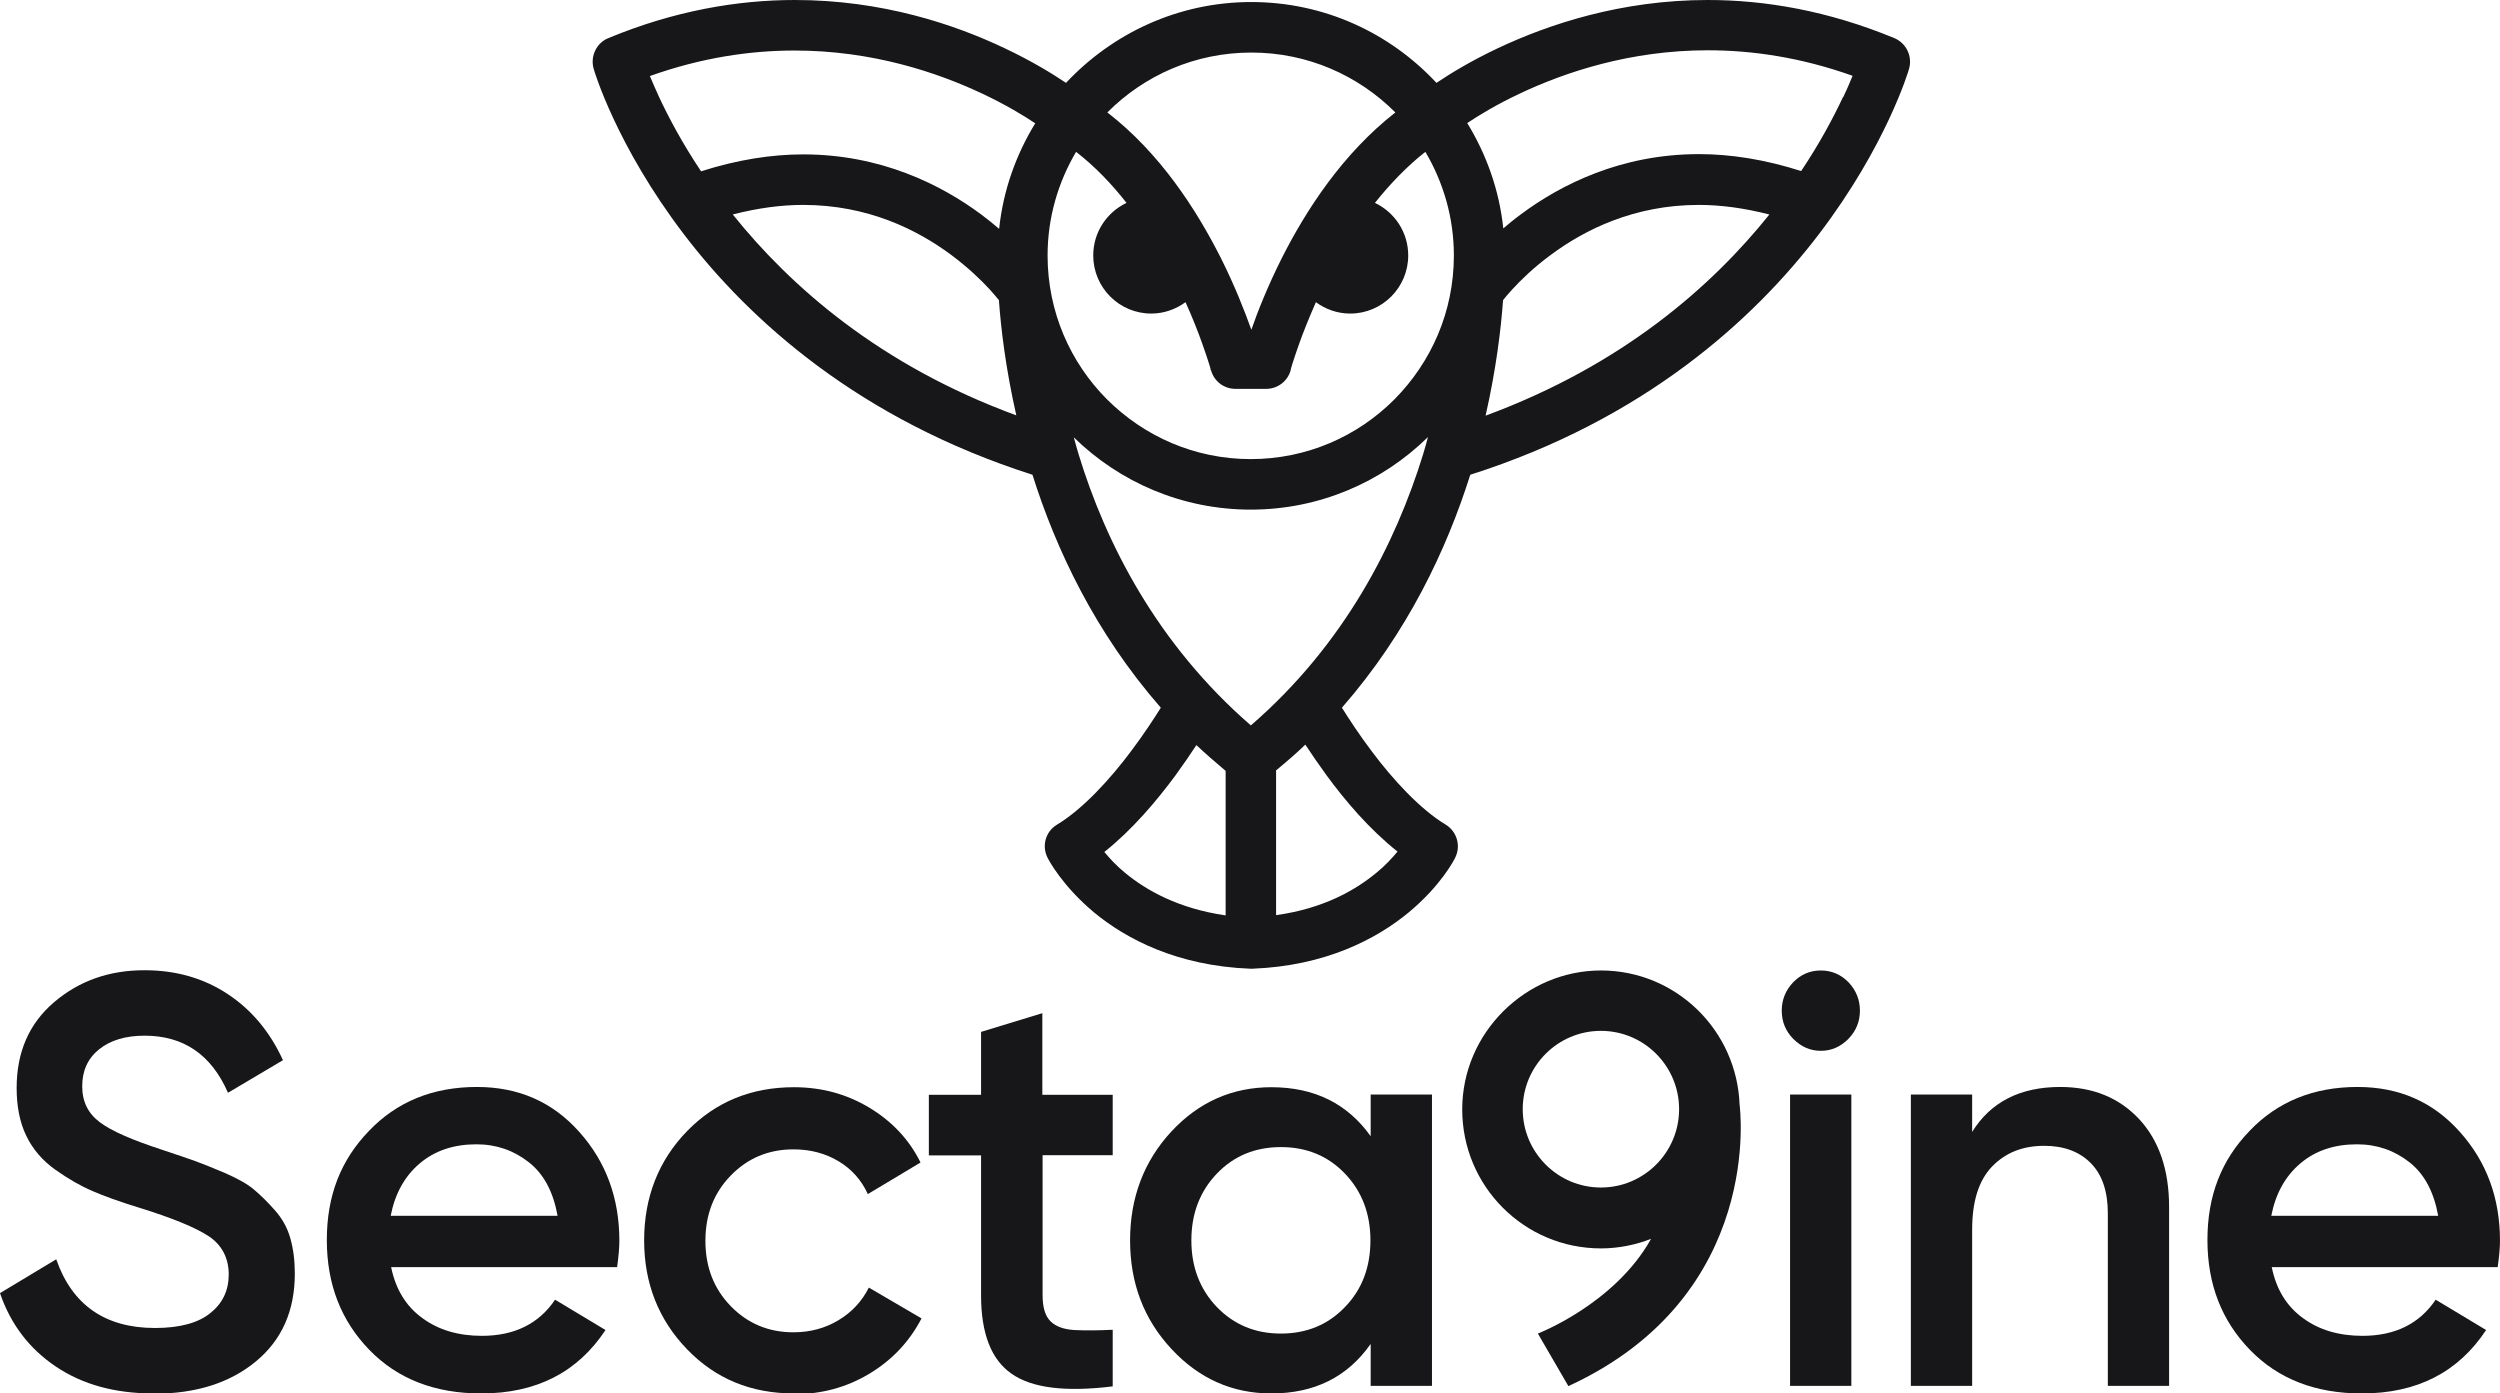
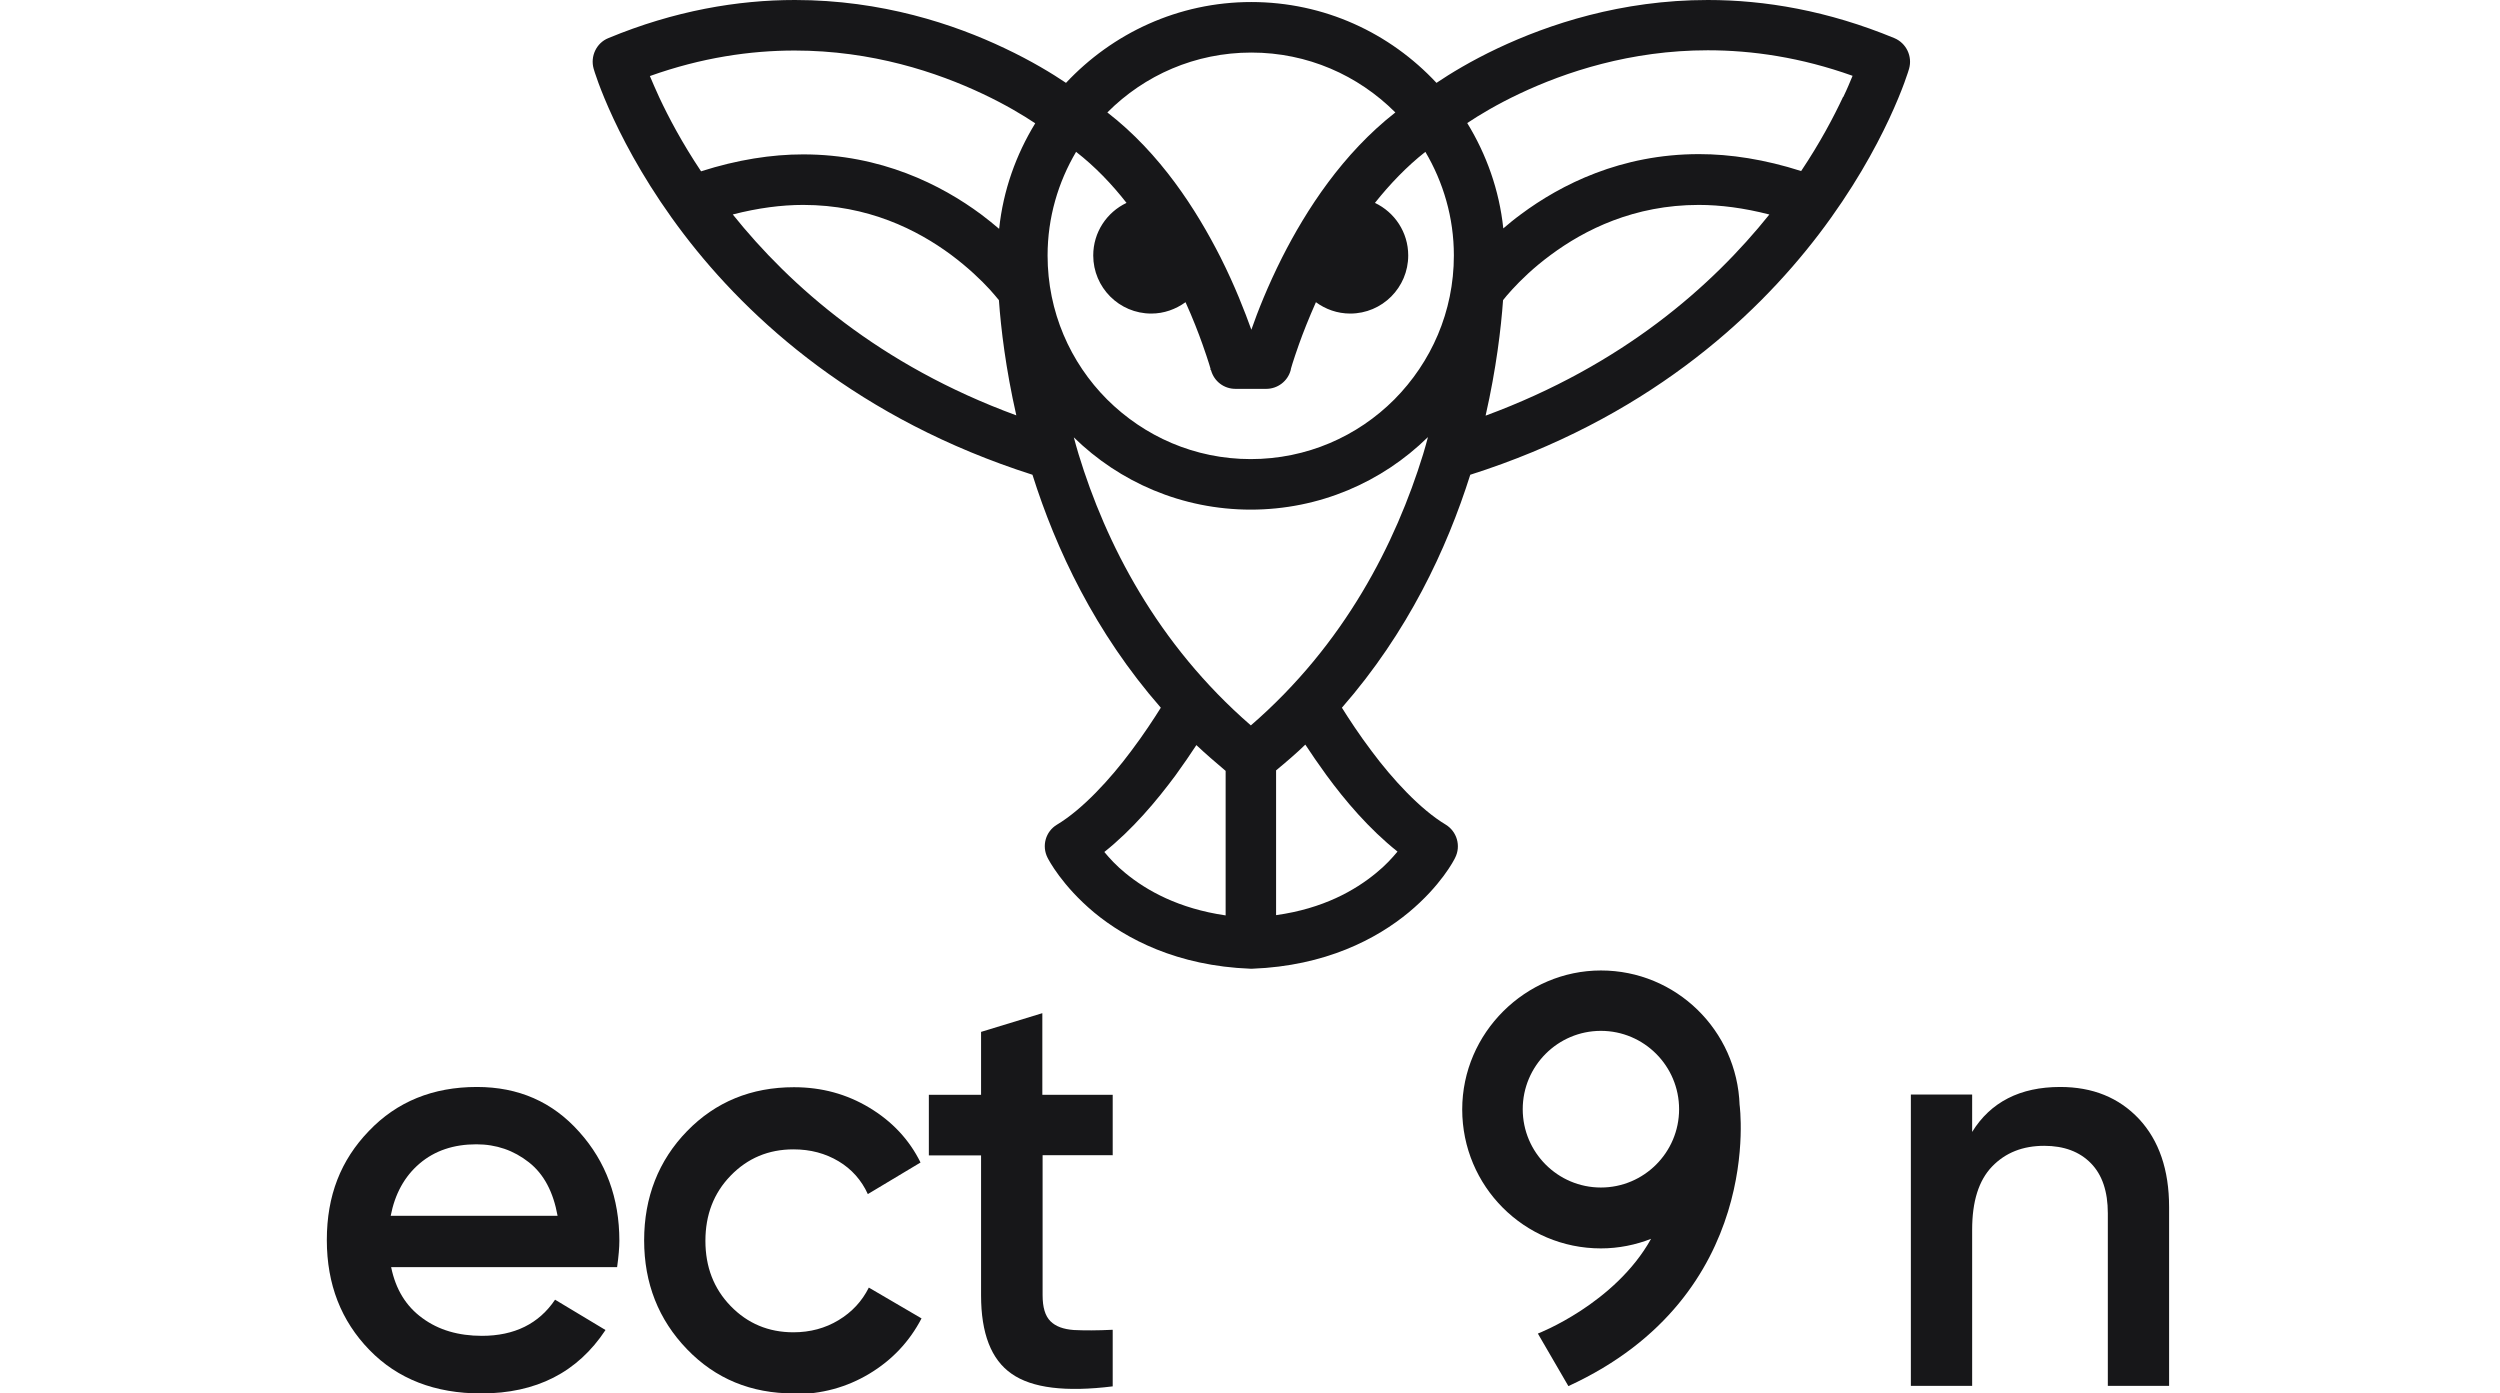
<svg xmlns="http://www.w3.org/2000/svg" width="122" height="68" viewBox="0 0 122 68" fill="none">
  <g clip-path="url(#clip0_105_837)">
-     <path d="M7.483 68C5.612 68 4.037 67.568 2.732 66.693C1.428 65.817 0.517 64.621 0 63.105L2.744 61.453C3.52 63.684 5.132 64.806 7.569 64.806C8.763 64.806 9.673 64.56 10.264 64.079C10.867 63.598 11.162 62.969 11.162 62.193C11.162 61.416 10.842 60.762 10.19 60.331C9.538 59.899 8.393 59.431 6.757 58.925C5.834 58.642 5.083 58.37 4.517 58.124C3.938 57.877 3.335 57.532 2.708 57.088C2.08 56.644 1.6 56.089 1.28 55.423C0.96 54.758 0.812 53.981 0.812 53.093C0.812 51.33 1.428 49.937 2.646 48.901C3.864 47.865 5.329 47.347 7.052 47.347C8.603 47.347 9.956 47.742 11.126 48.519C12.295 49.295 13.181 50.368 13.809 51.737L11.126 53.327C10.313 51.465 8.96 50.541 7.052 50.541C6.129 50.541 5.391 50.763 4.837 51.206C4.283 51.65 4.012 52.255 4.012 53.007C4.012 53.759 4.295 54.326 4.861 54.758C5.427 55.189 6.449 55.633 7.926 56.114C8.664 56.36 9.206 56.545 9.55 56.669C9.895 56.792 10.375 56.989 10.99 57.248C11.606 57.519 12.073 57.778 12.393 58.05C12.713 58.321 13.046 58.642 13.402 59.048C13.759 59.443 14.018 59.899 14.165 60.417C14.313 60.935 14.387 61.502 14.387 62.156C14.387 63.956 13.759 65.386 12.492 66.434C11.224 67.482 9.575 68.012 7.52 68.012L7.483 68Z" fill="#171719" />
    <path d="M19.087 61.835C19.309 62.92 19.814 63.746 20.614 64.325C21.401 64.905 22.373 65.189 23.518 65.189C25.106 65.189 26.299 64.597 27.087 63.425L29.549 64.905C28.182 66.976 26.164 68 23.481 68C21.229 68 19.407 67.297 18.029 65.879C16.651 64.461 15.949 62.685 15.949 60.515C15.949 58.345 16.626 56.619 18.005 55.189C19.371 53.759 21.131 53.044 23.272 53.044C25.303 53.044 26.964 53.771 28.269 55.238C29.573 56.693 30.225 58.469 30.225 60.552C30.225 60.873 30.189 61.305 30.115 61.835H19.087ZM19.063 59.332H27.21C27.001 58.173 26.546 57.297 25.807 56.718C25.069 56.138 24.22 55.842 23.247 55.842C22.14 55.842 21.217 56.151 20.478 56.779C19.74 57.408 19.272 58.259 19.063 59.344V59.332Z" fill="#171719" />
    <path d="M38.744 68C36.652 68 34.916 67.285 33.526 65.842C32.135 64.4 31.434 62.624 31.434 60.528C31.434 58.432 32.135 56.632 33.526 55.202C34.916 53.771 36.664 53.056 38.744 53.056C40.098 53.056 41.316 53.389 42.424 54.055C43.531 54.721 44.368 55.608 44.922 56.73L42.35 58.272C42.042 57.594 41.562 57.051 40.922 56.669C40.282 56.287 39.556 56.089 38.719 56.089C37.501 56.089 36.48 56.521 35.655 57.372C34.83 58.222 34.424 59.283 34.424 60.553C34.424 61.823 34.83 62.883 35.655 63.734C36.48 64.585 37.501 65.016 38.719 65.016C39.532 65.016 40.27 64.819 40.922 64.424C41.575 64.03 42.067 63.5 42.399 62.834L44.971 64.338C44.381 65.472 43.531 66.373 42.424 67.038C41.316 67.704 40.086 68.037 38.744 68.037V68Z" fill="#171719" />
    <path d="M54.312 56.373H50.879V63.204C50.879 63.795 51.002 64.215 51.26 64.474C51.519 64.733 51.9 64.868 52.405 64.905C52.909 64.93 53.549 64.93 54.3 64.893V67.655C52.011 67.938 50.362 67.741 49.365 67.038C48.368 66.348 47.876 65.066 47.876 63.216V56.385H45.328V53.426H47.876V50.356L50.866 49.443V53.426H54.3V56.385L54.312 56.373Z" fill="#171719" />
-     <path d="M66.889 53.414H69.88V67.63H66.889V65.583C65.757 67.199 64.145 68 62.04 68C60.133 68 58.508 67.273 57.167 65.83C55.813 64.375 55.148 62.612 55.148 60.528C55.148 58.444 55.825 56.657 57.167 55.214C58.508 53.771 60.145 53.056 62.04 53.056C64.145 53.056 65.757 53.858 66.889 55.448V53.426V53.414ZM59.382 63.783C60.219 64.646 61.253 65.078 62.508 65.078C63.763 65.078 64.809 64.646 65.634 63.783C66.471 62.92 66.877 61.835 66.877 60.528C66.877 59.221 66.459 58.136 65.634 57.273C64.809 56.41 63.763 55.978 62.508 55.978C61.253 55.978 60.207 56.41 59.382 57.273C58.557 58.136 58.139 59.221 58.139 60.528C58.139 61.835 58.557 62.92 59.382 63.783Z" fill="#171719" />
-     <path d="M90.198 50.701C89.817 51.083 89.374 51.28 88.857 51.28C88.34 51.28 87.897 51.083 87.515 50.701C87.134 50.319 86.949 49.85 86.949 49.32C86.949 48.79 87.134 48.333 87.503 47.939C87.872 47.557 88.328 47.359 88.857 47.359C89.386 47.359 89.841 47.557 90.211 47.939C90.58 48.333 90.764 48.79 90.764 49.32C90.764 49.85 90.58 50.306 90.198 50.701ZM87.355 67.63V53.413H90.346V67.63H87.355Z" fill="#171719" />
    <path d="M100.536 53.044C102.123 53.044 103.403 53.561 104.388 54.609C105.36 55.657 105.852 57.088 105.852 58.9V67.63H102.862V59.209C102.862 58.148 102.591 57.334 102.037 56.767C101.483 56.2 100.72 55.916 99.76 55.916C98.714 55.916 97.865 56.249 97.213 56.927C96.561 57.606 96.241 58.629 96.241 60.01V67.63H93.25V53.413H96.241V55.238C97.139 53.783 98.579 53.044 100.536 53.044Z" fill="#171719" />
-     <path d="M110.861 61.835C111.082 62.92 111.587 63.746 112.387 64.325C113.175 64.905 114.147 65.189 115.292 65.189C116.879 65.189 118.073 64.597 118.861 63.425L121.322 64.905C119.956 66.976 117.938 68 115.255 68C113.002 68 111.181 67.297 109.803 65.879C108.424 64.461 107.723 62.685 107.723 60.515C107.723 58.345 108.4 56.619 109.778 55.189C111.144 53.759 112.904 53.044 115.045 53.044C117.076 53.044 118.737 53.771 120.042 55.238C121.347 56.693 121.999 58.469 121.999 60.552C121.999 60.873 121.962 61.305 121.888 61.835H110.861ZM110.836 59.332H118.984C118.774 58.173 118.319 57.297 117.581 56.718C116.842 56.138 115.993 55.842 115.021 55.842C113.913 55.842 112.99 56.151 112.252 56.779C111.513 57.408 111.046 58.259 110.836 59.344V59.332Z" fill="#171719" />
    <path d="M61.066 2.565C63.811 2.565 66.272 3.674 68.081 5.475C68.081 5.475 68.081 5.475 68.094 5.487C65.522 7.497 63.749 10.234 62.568 12.564C61.866 13.958 61.374 15.203 61.066 16.091C60.746 15.203 60.266 13.958 59.565 12.564C58.383 10.234 56.623 7.484 54.039 5.487C54.039 5.487 54.039 5.487 54.051 5.475C55.848 3.674 58.322 2.565 61.066 2.565V0.099C57.497 0.099 54.285 1.628 52.021 4.044C51.344 3.588 50.335 2.972 49.03 2.355C46.569 1.184 43.036 0 38.791 0C36.009 0 32.92 0.518 29.683 1.862C29.105 2.096 28.797 2.75 28.97 3.354C28.994 3.452 30.077 7.102 33.363 11.418C36.575 15.634 41.929 20.468 50.384 23.168C51.528 26.793 53.436 30.862 56.648 34.536C56.316 35.066 55.811 35.843 55.196 36.657C54.187 38.013 52.833 39.493 51.578 40.245C51.024 40.578 50.827 41.281 51.122 41.86C51.172 41.959 51.824 43.217 53.387 44.524C54.95 45.818 57.448 47.138 61.017 47.273C61.029 47.273 61.054 47.273 61.066 47.273C61.079 47.273 61.103 47.273 61.116 47.273C64.685 47.138 67.183 45.818 68.746 44.524C70.309 43.229 70.961 41.971 71.01 41.86C71.306 41.281 71.097 40.578 70.555 40.245C69.3 39.493 67.946 38.013 66.937 36.657C66.322 35.843 65.817 35.066 65.485 34.536C68.697 30.862 70.604 26.793 71.749 23.168C80.204 20.48 85.558 15.634 88.77 11.418C92.056 7.102 93.139 3.452 93.163 3.354C93.335 2.75 93.028 2.108 92.449 1.862C89.2 0.518 86.124 0 83.342 0C79.109 0 75.576 1.184 73.09 2.355C71.786 2.972 70.777 3.588 70.1 4.044C67.835 1.615 64.635 0.099 61.054 0.099M35.751 10.468C36.994 10.148 38.138 10 39.197 10C42.347 10 44.76 11.208 46.421 12.441C47.246 13.057 47.886 13.674 48.304 14.13C48.501 14.352 48.649 14.525 48.747 14.648C48.846 16.041 49.079 17.989 49.596 20.27C42.913 17.817 38.557 13.958 35.751 10.456V10.468ZM48.747 11.159C48.476 10.924 48.193 10.702 47.886 10.468C45.929 9.013 42.987 7.534 39.197 7.534C37.658 7.534 35.985 7.793 34.212 8.36C33.289 6.979 32.625 5.721 32.169 4.747C31.985 4.34 31.837 4.007 31.714 3.711C34.237 2.811 36.612 2.466 38.778 2.466C42.557 2.466 45.732 3.526 47.972 4.587C49.067 5.105 49.928 5.622 50.519 6.017C49.584 7.546 48.956 9.284 48.759 11.159H48.747ZM59.811 44.672C57.522 44.339 55.959 43.463 54.925 42.612C54.47 42.243 54.15 41.885 53.891 41.577C55.27 40.479 56.439 39.086 57.362 37.841C57.756 37.298 58.1 36.793 58.383 36.361C58.839 36.793 59.319 37.2 59.811 37.619V44.684V44.672ZM68.192 41.565C67.934 41.873 67.614 42.23 67.158 42.6C66.125 43.451 64.574 44.339 62.273 44.659V37.594C62.765 37.187 63.257 36.768 63.7 36.337C63.983 36.768 64.328 37.274 64.722 37.816C65.632 39.062 66.814 40.455 68.192 41.552V41.565ZM69.681 21.343C69.608 21.614 69.534 21.886 69.448 22.169C68.118 26.485 65.632 31.429 61.042 35.4C56.451 31.417 53.953 26.485 52.636 22.169C52.55 21.886 52.476 21.614 52.402 21.343C54.63 23.526 57.682 24.87 61.042 24.87V22.404C58.297 22.404 55.836 21.294 54.027 19.494C52.23 17.694 51.122 15.215 51.122 12.466C51.122 10.616 51.639 8.89 52.513 7.41C53.436 8.125 54.261 8.989 54.974 9.901C54.014 10.357 53.35 11.331 53.35 12.466C53.35 14.031 54.617 15.302 56.181 15.302C56.808 15.302 57.374 15.092 57.854 14.747C58.211 15.536 58.482 16.239 58.679 16.794C58.827 17.2 58.925 17.521 58.999 17.743L59.073 17.989V18.051L59.097 18.064C59.245 18.606 59.725 18.976 60.291 18.976H61.042H61.792C62.346 18.976 62.839 18.606 62.986 18.064L62.999 17.989L63.072 17.743C63.146 17.521 63.245 17.2 63.392 16.794C63.589 16.239 63.872 15.524 64.217 14.747C64.685 15.092 65.263 15.302 65.891 15.302C67.454 15.302 68.721 14.031 68.721 12.466C68.721 11.331 68.057 10.357 67.097 9.901C67.823 8.989 68.647 8.125 69.558 7.41C70.432 8.89 70.949 10.616 70.949 12.466C70.949 15.215 69.841 17.681 68.044 19.494C66.248 21.294 63.774 22.404 61.029 22.404V24.87C64.389 24.87 67.442 23.526 69.669 21.343H69.681ZM72.5 20.27C73.017 17.989 73.25 16.029 73.349 14.648C73.447 14.525 73.595 14.34 73.792 14.13C74.21 13.674 74.838 13.057 75.675 12.441C77.336 11.208 79.749 10 82.899 10C83.957 10 85.102 10.148 86.345 10.468C83.539 13.97 79.182 17.817 72.5 20.283V20.27ZM89.939 4.735C89.483 5.709 88.819 6.966 87.896 8.347C86.124 7.78 84.45 7.521 82.911 7.521C79.109 7.521 76.18 9.001 74.223 10.456C73.903 10.69 73.62 10.924 73.361 11.146C73.164 9.272 72.537 7.534 71.601 6.005C72.192 5.61 73.053 5.092 74.149 4.574C76.389 3.514 79.564 2.454 83.342 2.454C85.508 2.454 87.883 2.799 90.406 3.699C90.283 3.995 90.148 4.328 89.951 4.735H89.939Z" fill="#171719" />
    <path d="M84.893 53.907V53.931C84.77 50.282 81.792 47.359 78.124 47.359C74.457 47.359 71.356 50.393 71.356 54.141C71.356 57.889 74.383 60.922 78.124 60.922C78.986 60.922 79.823 60.75 80.573 60.454C78.801 63.635 75.048 65.078 75.048 65.078L76.537 67.642C86.173 63.216 84.893 53.919 84.893 53.919V53.907ZM74.309 54.129C74.309 52.02 76.02 50.306 78.124 50.306C80.229 50.306 81.94 52.02 81.94 54.129C81.94 56.237 80.229 57.951 78.124 57.951C76.02 57.951 74.309 56.237 74.309 54.129Z" fill="#171719" />
  </g>
  <defs>
    <clipPath id="clip0_105_837">
      <rect width="122" height="68" fill="white" />
    </clipPath>
  </defs>
</svg>